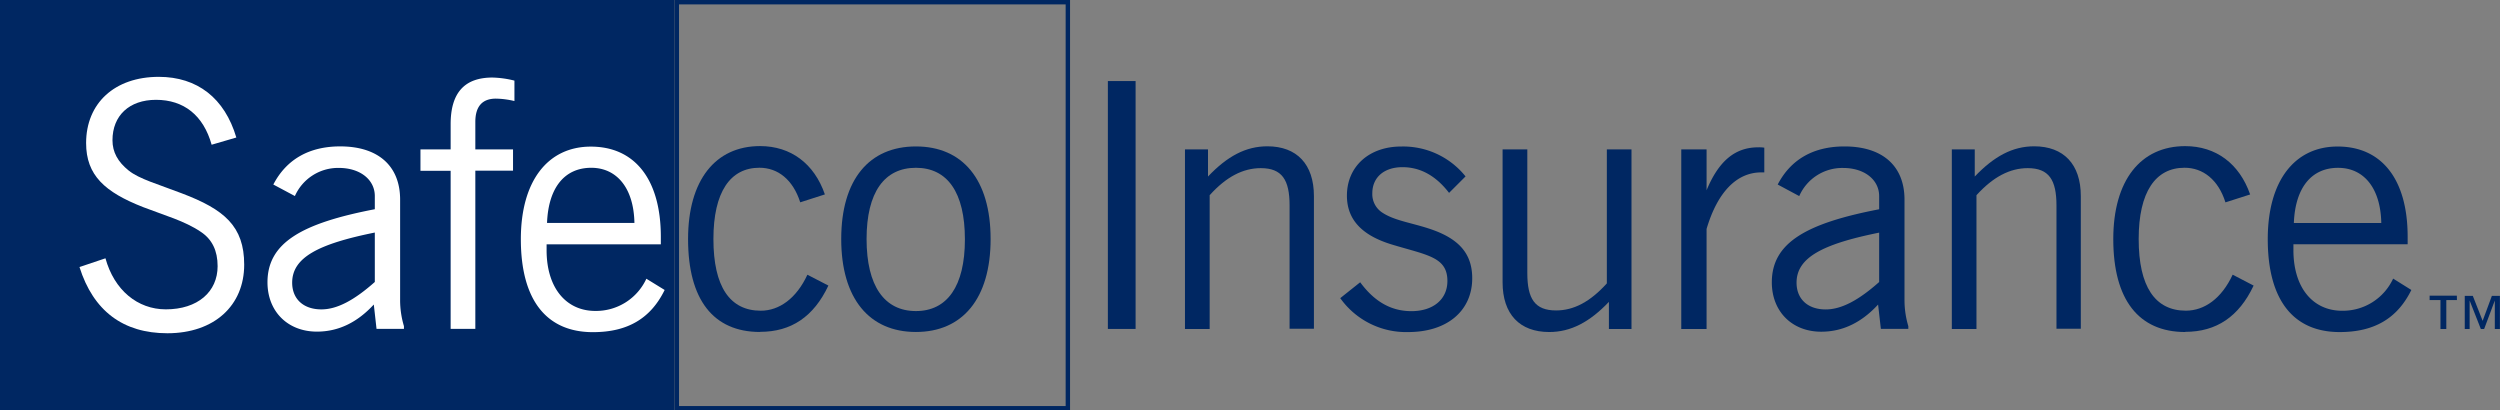
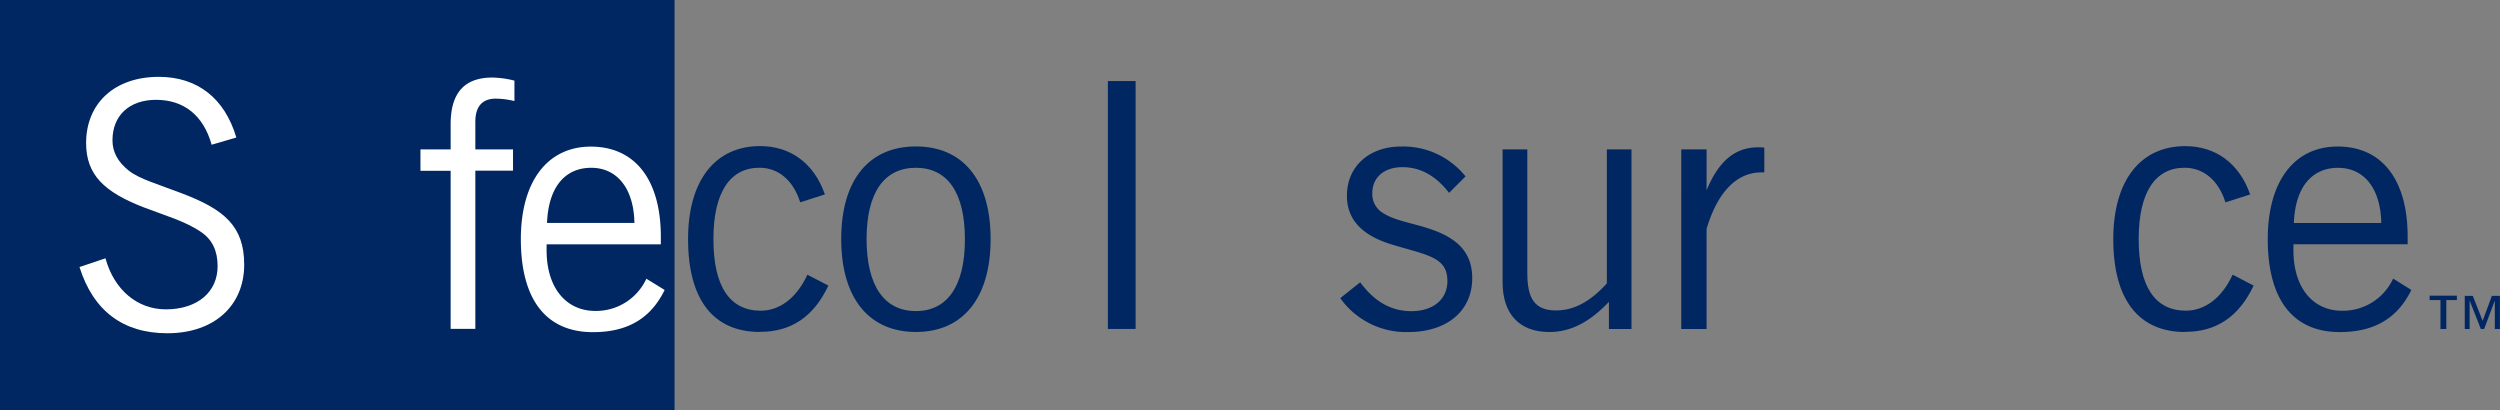
<svg xmlns="http://www.w3.org/2000/svg" viewBox="0 0 569.02 93.39">
  <rect x="0" y="0" width="569.02" height="93.39" fill="#808080" stroke="none" />
  <g fill="#002762">
-     <path d="m242.55 1v91.42h-88v-91.42zm1-1h-90v93.39h90z" />
    <path d="m252.16 18.45h6.31v56.42h-6.31z" />
-     <path d="m269.72 34h5.23v6.18c4.37-4.6 8.58-6.88 13.51-6.88 6.71 0 10.6 4.08 10.6 11.33v30.2h-5.54v-28.06c0-5.84-1.72-8.5-6.55-8.5-4.07 0-7.9 2-11.64 6.16v30.45h-5.62v-40.88" />
    <path d="m309.6 64.26c3.22 4.37 7 6.56 11.65 6.56 5 0 8.19-2.73 8.19-6.86 0-5.48-4.6-5.87-12.56-8.28-7-2.11-10.31-5.78-10.31-11.15 0-6.64 5.06-11.18 12.33-11.18a18.19 18.19 0 0 1 14.67 6.8l-3.75 3.75c-3-3.9-6.54-5.85-10.6-5.85-4.21 0-6.87 2.34-6.87 5.93a5 5 0 0 0 2 4.22c2.72 1.95 6.54 2.41 10.84 3.81 6.78 2.2 9.9 5.63 9.9 11.33 0 7.26-5.54 12.24-14.58 12.24a18.39 18.39 0 0 1 -15.46-7.72l4.52-3.6" />
    <path d="m371.34 74.88h-5.14v-6.17c-4.39 4.6-8.67 6.86-13.59 6.86-6.71 0-10.61-4.05-10.61-11.31v-30.26h5.63v28.16c0 5.85 1.71 8.5 6.55 8.5 4.05 0 7.79-2 11.55-6.16v-30.5h5.61z" />
    <path d="m382.67 34h5.76v9.3c2.73-6.56 6.39-9.77 11.78-9.77a7.81 7.81 0 0 1 1.36.08v5.63h-.71c-5.56 0-9.94 4.46-12.43 12.87v22.77h-5.76z" />
-     <path d="m414.52 75.5c-6.63 0-11.24-4.6-11.24-11.24 0-9 7.81-13.43 24.43-16.63v-3c0-3.67-3.29-6.4-8.19-6.4a10.7 10.7 0 0 0 -10 6.4l-4.9-2.63c3-5.77 8.19-8.67 15.2-8.67 8.59 0 13.66 4.38 13.66 12.11v22.8a20.68 20.68 0 0 0 .87 6v.62h-6.25l-.63-5.54c-3.75 4.07-8.04 6.18-12.95 6.18zm13.19-22.55c-12.72 2.57-18.8 5.61-18.8 11.39 0 3.68 2.51 6.09 6.63 6.09 3.6 0 7.5-2.1 12.17-6.24z" />
-     <path d="m444.24 34h5.23v6.18c4.4-4.6 8.61-6.88 13.52-6.88 6.71 0 10.62 4.08 10.62 11.33v30.2h-5.54v-28.06c0-5.84-1.72-8.5-6.55-8.5-4.06 0-7.88 2-11.66 6.16v30.45h-5.61v-40.88" />
    <path d="m497.39 75.57c-10.59 0-16.39-7.33-16.39-21.15 0-13.41 6.24-21.16 16.37-21.16 7 0 12.35 4 14.78 11l-5.62 1.8c-1.62-5.15-5.1-7.88-9.31-7.88-6.63 0-10.44 5.54-10.44 16.22 0 10.86 3.74 16.31 10.74 16.31 4.25 0 8.15-2.8 10.65-8.19l4.77 2.48c-3.34 7.1-8.5 10.53-15.55 10.53" />
    <path d="m548.84 66c-3.21 6.54-8.52 9.58-16.31 9.58-10.52 0-16.37-7.25-16.37-21.15 0-13.41 6.22-21.08 15.89-21.08 9.95-.01 15.95 7.34 15.95 20.52v1.72h-26v1.33c0 8.67 4.51 13.81 11.08 13.81a12.61 12.61 0 0 0 11.62-7.32zm-6.84-15.24c-.16-8-4-12.56-9.84-12.56-6 0-9.75 4.45-10.06 12.56z" />
    <path d="m0 0h153.53v93.39h-153.53z" />
  </g>
  <path d="m24 58.78c2 7.27 7.33 11.63 13.74 11.63 7.27 0 11.79-4 11.79-9.83 0-3.53-1.25-6.1-3.82-7.81-3.68-2.5-8.29-3.75-13.11-5.62-8.76-3.43-13-7.26-13-14.59 0-9.06 6.48-15.07 16.54-15.07 8.76 0 15 4.84 17.65 13.81l-5.62 1.64c-1.88-6.71-6.34-10.22-12.66-10.22-6.09 0-9.91 3.59-9.91 9.2 0 2.74 1.25 4.93 3.67 6.88s6.73 3.13 12.1 5.2c9.68 3.66 14.21 7.49 14.21 16.24 0 9.29-6.79 15.61-17.49 15.61-10.06 0-16.85-5.08-20-15.07l5.94-2" fill="#fff" />
-   <path d="m72.13 75.48c-6.65 0-11.25-4.6-11.25-11.23 0-9 7.8-13.43 24.43-16.63v-3c0-3.67-3.27-6.4-8.19-6.4a10.76 10.76 0 0 0 -10 6.4l-4.91-2.62c3-5.77 8.21-8.68 15.22-8.68 8.58 0 13.64 4.39 13.64 12.11v22.8a20.57 20.57 0 0 0 .87 6v.62h-6.24l-.62-5.54c-3.74 4.06-8.03 6.17-12.95 6.17zm13.18-22.55c-12.71 2.57-18.81 5.62-18.81 11.41 0 3.66 2.5 6.08 6.65 6.08 3.59 0 7.49-2.1 12.16-6.24z" fill="#fff" />
  <path d="m102.57 38.88h-6.87v-4.88h6.87v-5.74c0-7.1 3.12-10.61 9.52-10.61a22.26 22.26 0 0 1 5 .7v4.65a19.28 19.28 0 0 0 -4.22-.55c-3.12 0-4.68 1.8-4.68 5.3v6.25h8.58v4.85h-8.58v36h-5.62v-36" fill="#fff" />
  <path d="m151.28 66c-3.21 6.56-8.52 9.6-16.33 9.6-10.53 0-16.4-7.25-16.4-21.15 0-13.42 6.25-21.08 15.93-21.08 9.91 0 15.93 7.34 15.93 20.53v1.71h-26v1.34c0 8.67 4.52 13.82 11.08 13.82a12.62 12.62 0 0 0 11.63-7.33zm-6.88-15.26c-.15-8-4.06-12.55-9.83-12.55-6 0-9.75 4.44-10.06 12.55z" fill="#fff" />
  <path d="m173 75.56c-10.62 0-16.39-7.33-16.39-21.15 0-13.42 6.24-21.16 16.39-21.16 7 0 12.33 4 14.75 11l-5.61 1.8c-1.65-5.15-5.07-7.87-9.29-7.87-6.64 0-10.47 5.53-10.47 16.22 0 10.86 3.75 16.32 10.79 16.32 4.2 0 8.11-2.81 10.6-8.19l4.78 2.47c-3.35 7.11-8.5 10.53-15.52 10.53" fill="#002762" />
  <path d="m208.47 33.33c10.61 0 17 7.51 17 21.08s-6.41 21.15-17 21.15-17-7.57-17-21.15 6.39-21.08 17-21.08zm0 37.47c7.09 0 11.15-5.61 11.15-16.32s-4-16.29-11.15-16.29-11.23 5.53-11.23 16.22 4.06 16.39 11.23 16.39" fill="#002762" />
  <path d="m559.22 68.29h-2.42v6.59h-1.33v-6.59h-2.47v-1h6.2zm5.84 4.76 2.11-5.71h1.83v7.54h-1.16v-6.48l-2.43 6.48h-.75l-2.55-6.48v6.48h-1.11v-7.54h1.83l2.25 5.71" fill="#002762" />
</svg>